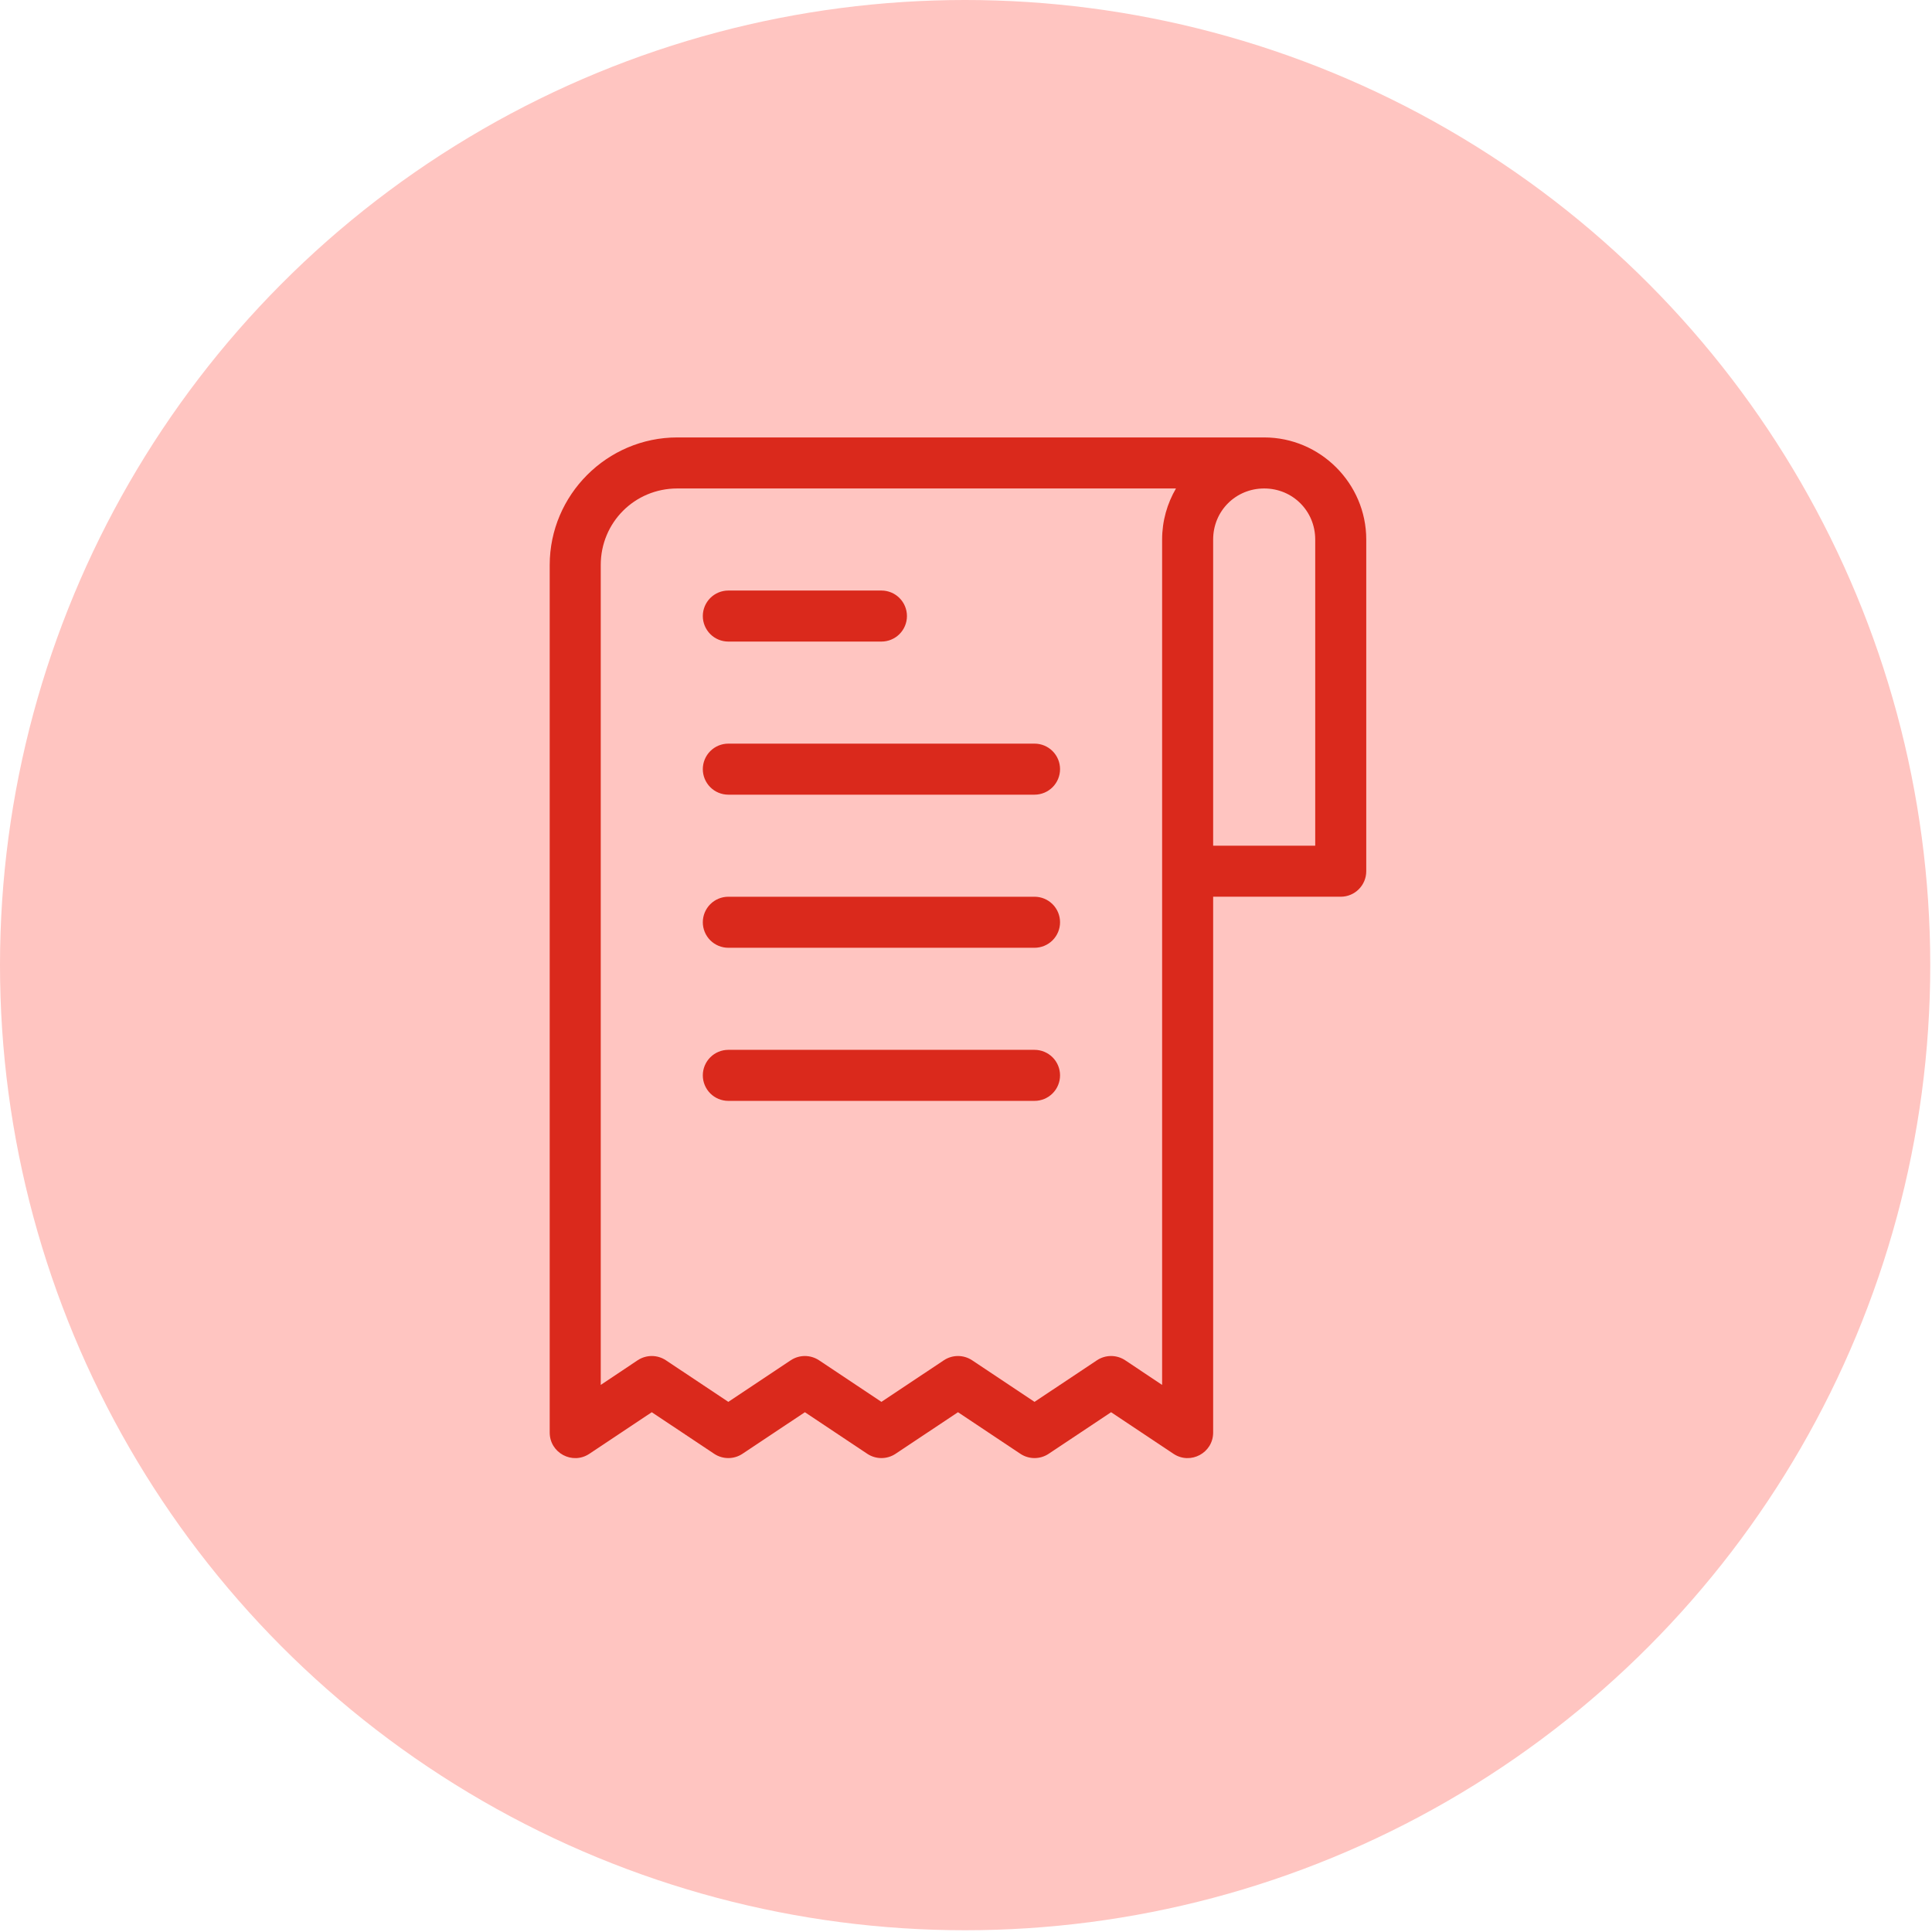
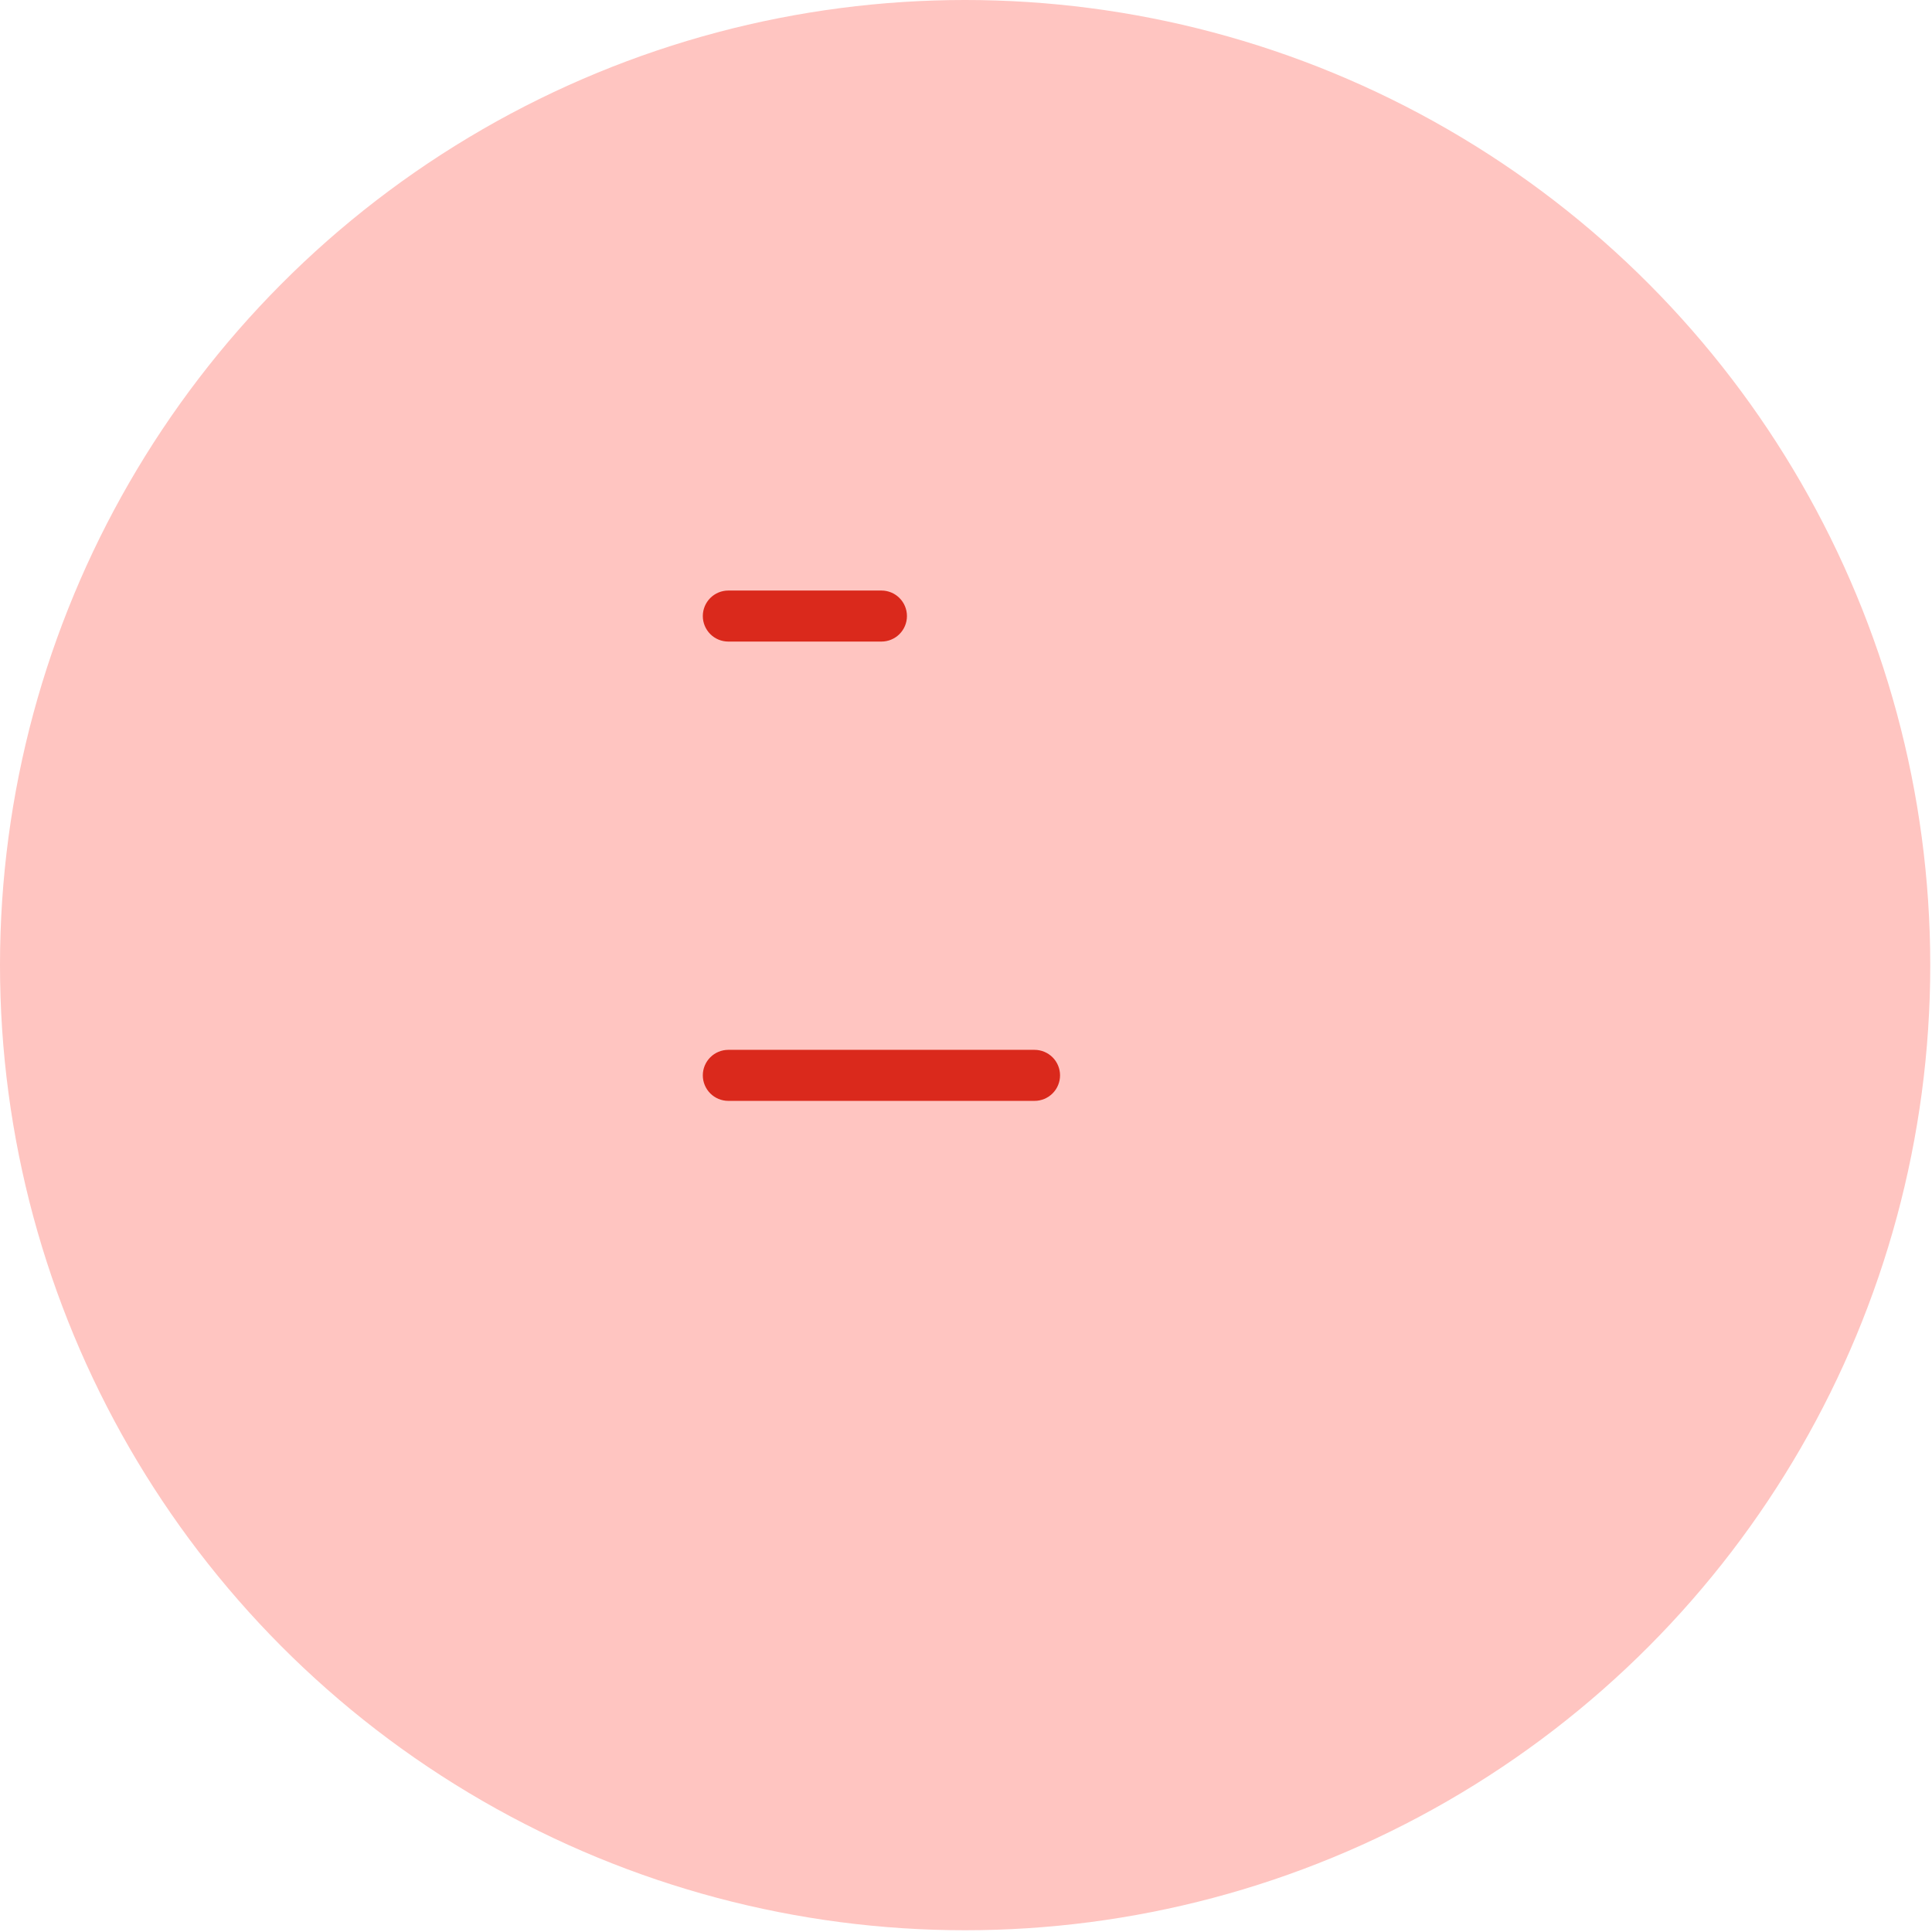
<svg xmlns="http://www.w3.org/2000/svg" width="106" height="106" viewBox="0 0 106 106" fill="none">
  <circle cx="52.952" cy="52.952" r="52.952" fill="#FFC5C1" />
-   <path d="M37.16 24C33.31 24 30.16 27.151 30.16 31V78.598C30.16 79.716 31.406 80.383 32.337 79.763L35.76 77.482L39.183 79.763C39.654 80.076 40.266 80.076 40.736 79.763L44.16 77.482L47.583 79.763C48.054 80.076 48.666 80.076 49.136 79.763L52.56 77.482L55.983 79.763C56.454 80.076 57.066 80.076 57.536 79.763L60.96 77.482L64.383 79.763C65.314 80.383 66.56 79.716 66.56 78.598V49.199H73.56C74.333 49.199 74.96 48.572 74.96 47.799V29.6C74.96 26.524 72.436 24 69.36 24H37.16ZM37.16 26.8H58.16H64.52C64.039 27.625 63.76 28.582 63.76 29.6V75.984L61.736 74.633C61.266 74.32 60.654 74.32 60.183 74.633L56.76 76.914L53.337 74.633C52.866 74.32 52.254 74.32 51.783 74.633L48.36 76.914L44.937 74.633C44.466 74.32 43.854 74.32 43.383 74.633L39.96 76.914L36.536 74.633C36.066 74.32 35.454 74.32 34.983 74.633L32.96 75.984V31C32.96 28.664 34.824 26.8 37.16 26.8ZM69.36 26.8C70.923 26.8 72.16 28.037 72.16 29.6V46.399H66.56V29.6C66.56 28.037 67.797 26.8 69.36 26.8Z" fill="#DA291C" />
  <path d="M39.96 57.6C39.589 57.6 39.233 57.748 38.97 58.01C38.708 58.273 38.56 58.629 38.56 59C38.56 59.371 38.708 59.727 38.97 59.99C39.233 60.252 39.589 60.4 39.96 60.4H56.76C57.131 60.4 57.487 60.252 57.75 59.99C58.013 59.727 58.16 59.371 58.16 59C58.16 58.629 58.013 58.273 57.75 58.01C57.487 57.748 57.131 57.6 56.76 57.6H39.96Z" fill="#DA291C" />
-   <path d="M39.96 49.2C39.589 49.2 39.233 49.347 38.97 49.61C38.708 49.873 38.56 50.229 38.56 50.6C38.56 50.971 38.708 51.327 38.97 51.59C39.233 51.852 39.589 52 39.96 52H56.76C57.131 52 57.487 51.852 57.75 51.59C58.013 51.327 58.16 50.971 58.16 50.6C58.16 50.229 58.013 49.873 57.75 49.61C57.487 49.347 57.131 49.2 56.76 49.2H39.96Z" fill="#DA291C" />
-   <path d="M39.96 40.8C39.589 40.8 39.233 40.947 38.97 41.21C38.708 41.473 38.56 41.829 38.56 42.2C38.56 42.571 38.708 42.927 38.97 43.19C39.233 43.453 39.589 43.6 39.96 43.6H56.76C57.131 43.6 57.487 43.453 57.75 43.19C58.013 42.927 58.16 42.571 58.16 42.2C58.16 41.829 58.013 41.473 57.75 41.21C57.487 40.947 57.131 40.8 56.76 40.8H39.96Z" fill="#DA291C" />
  <path d="M39.96 32.4C39.589 32.4 39.233 32.547 38.97 32.81C38.708 33.073 38.56 33.429 38.56 33.8C38.56 34.171 38.708 34.527 38.97 34.79C39.233 35.053 39.589 35.2 39.96 35.2H48.36C48.731 35.2 49.087 35.053 49.35 34.79C49.613 34.527 49.76 34.171 49.76 33.8C49.76 33.429 49.613 33.073 49.35 32.81C49.087 32.547 48.731 32.4 48.36 32.4H39.96Z" fill="#DA291C" />
</svg>